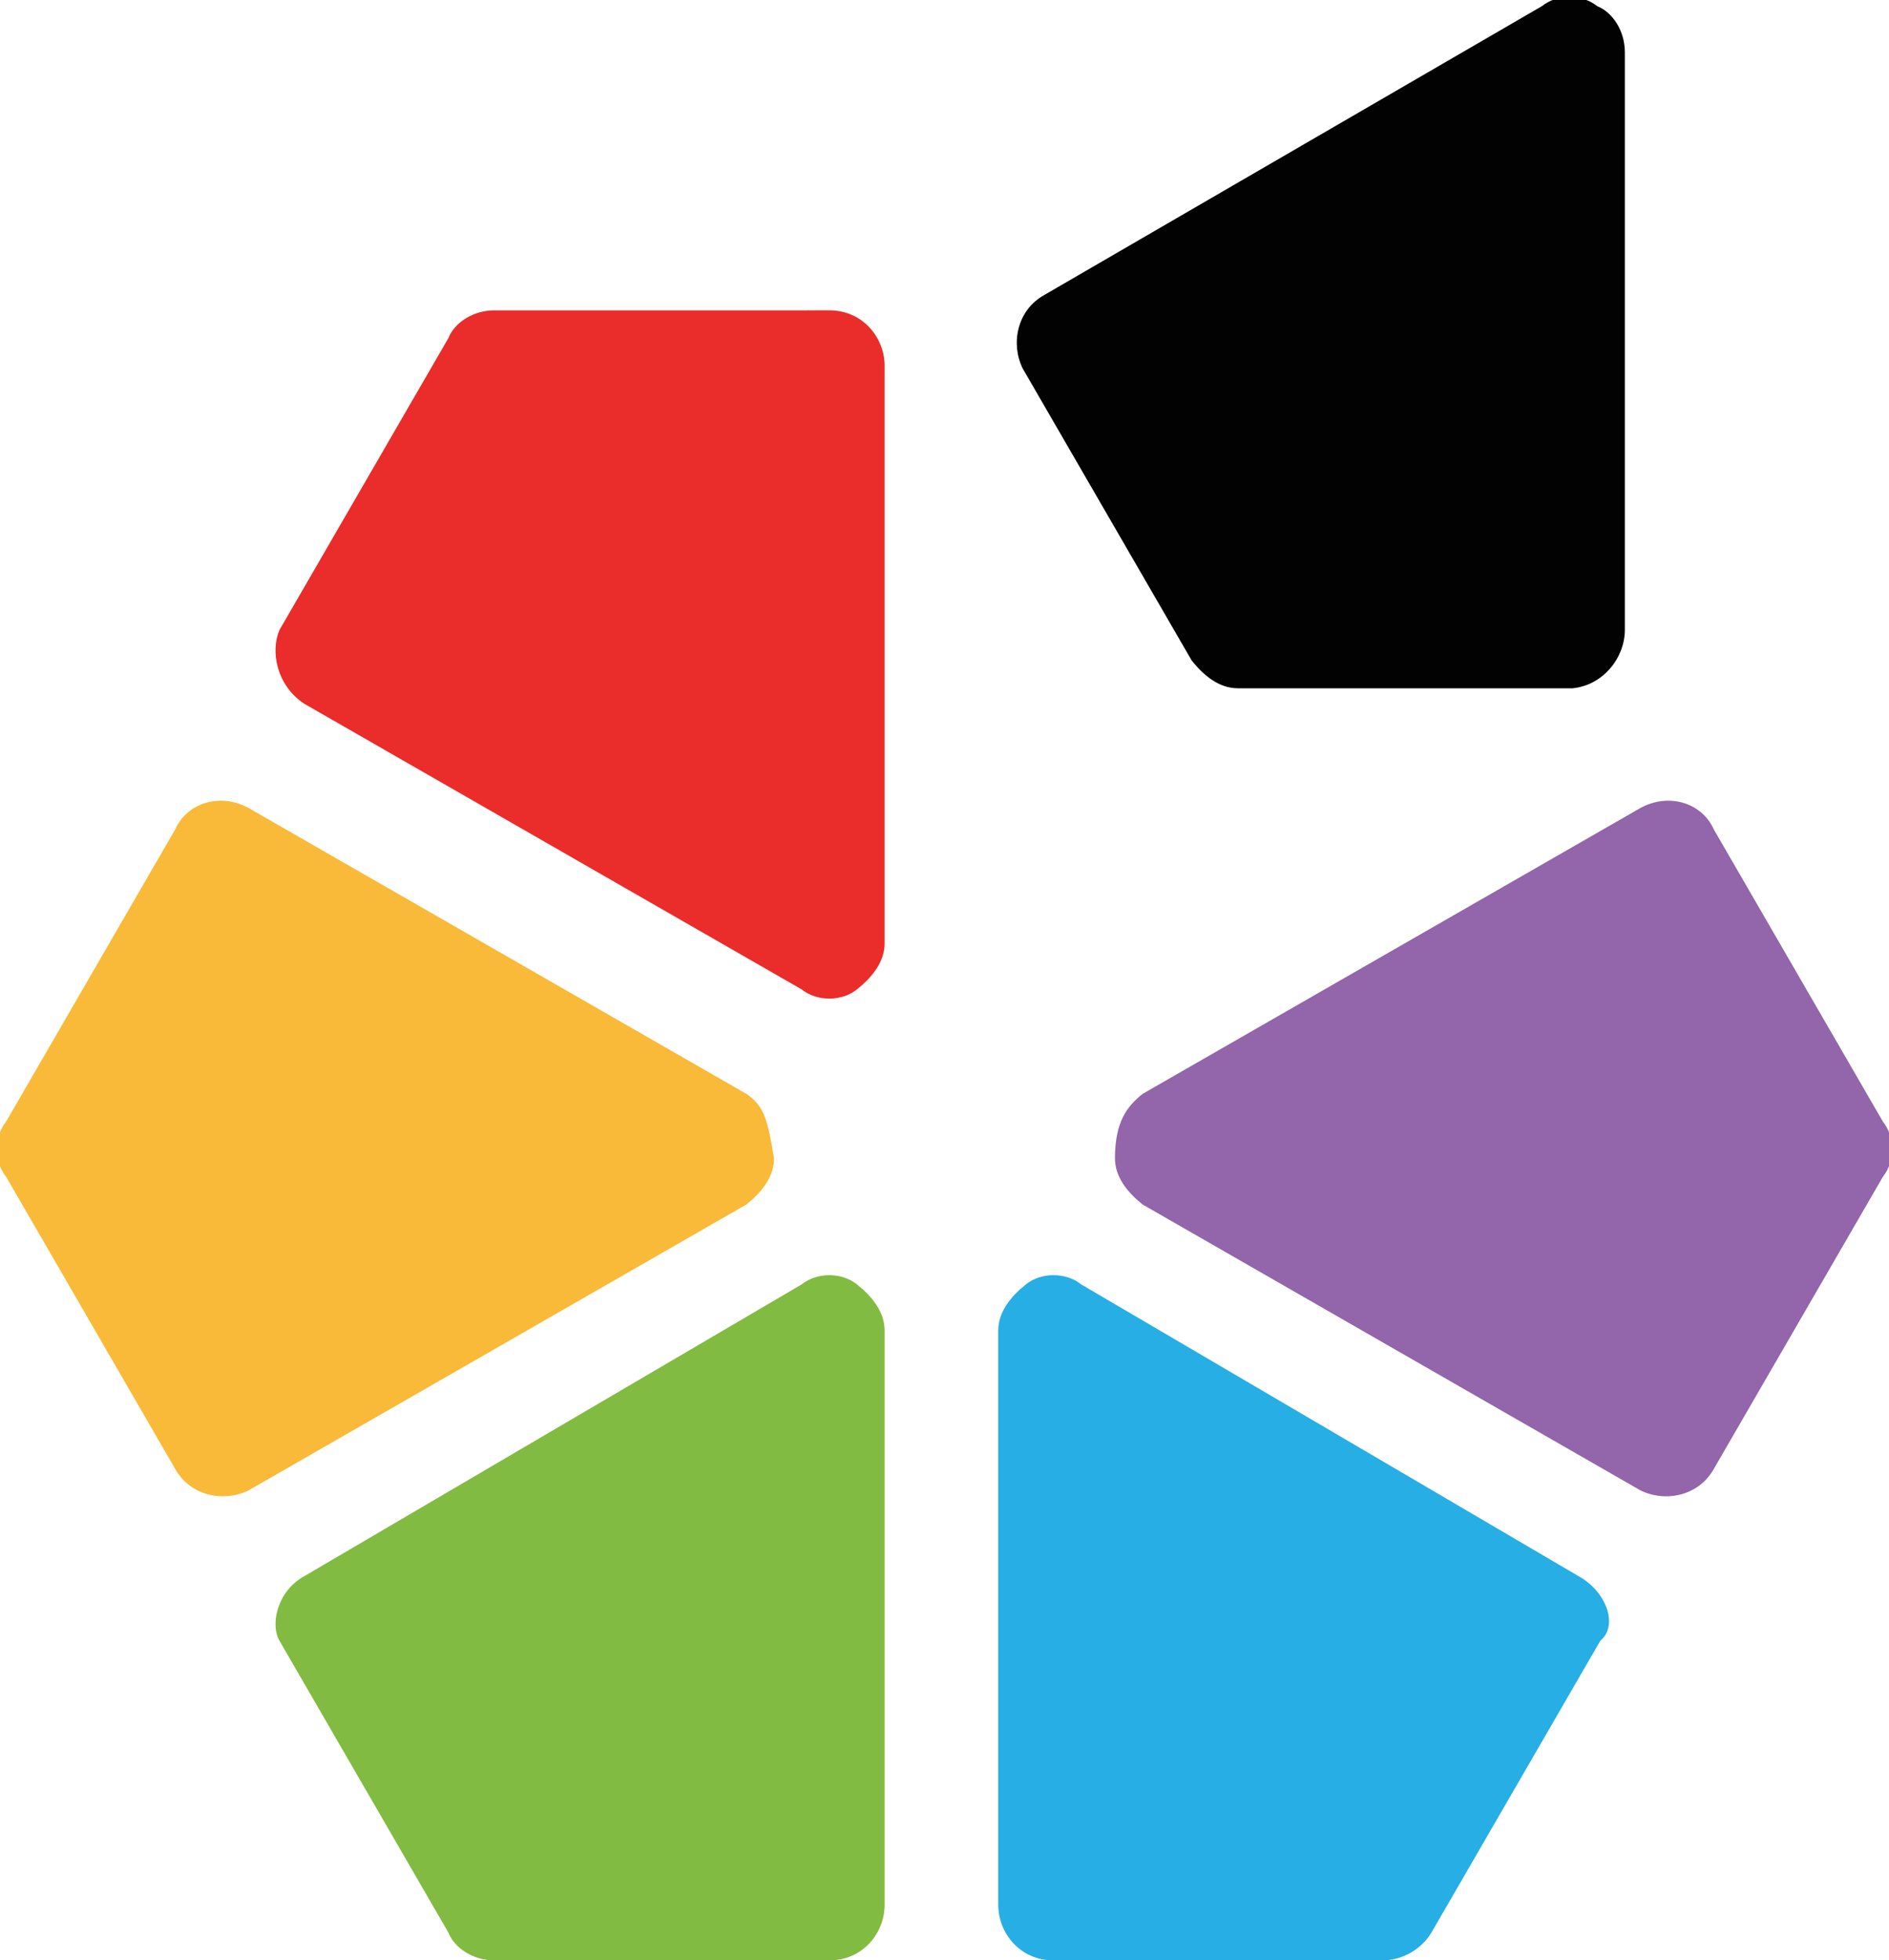
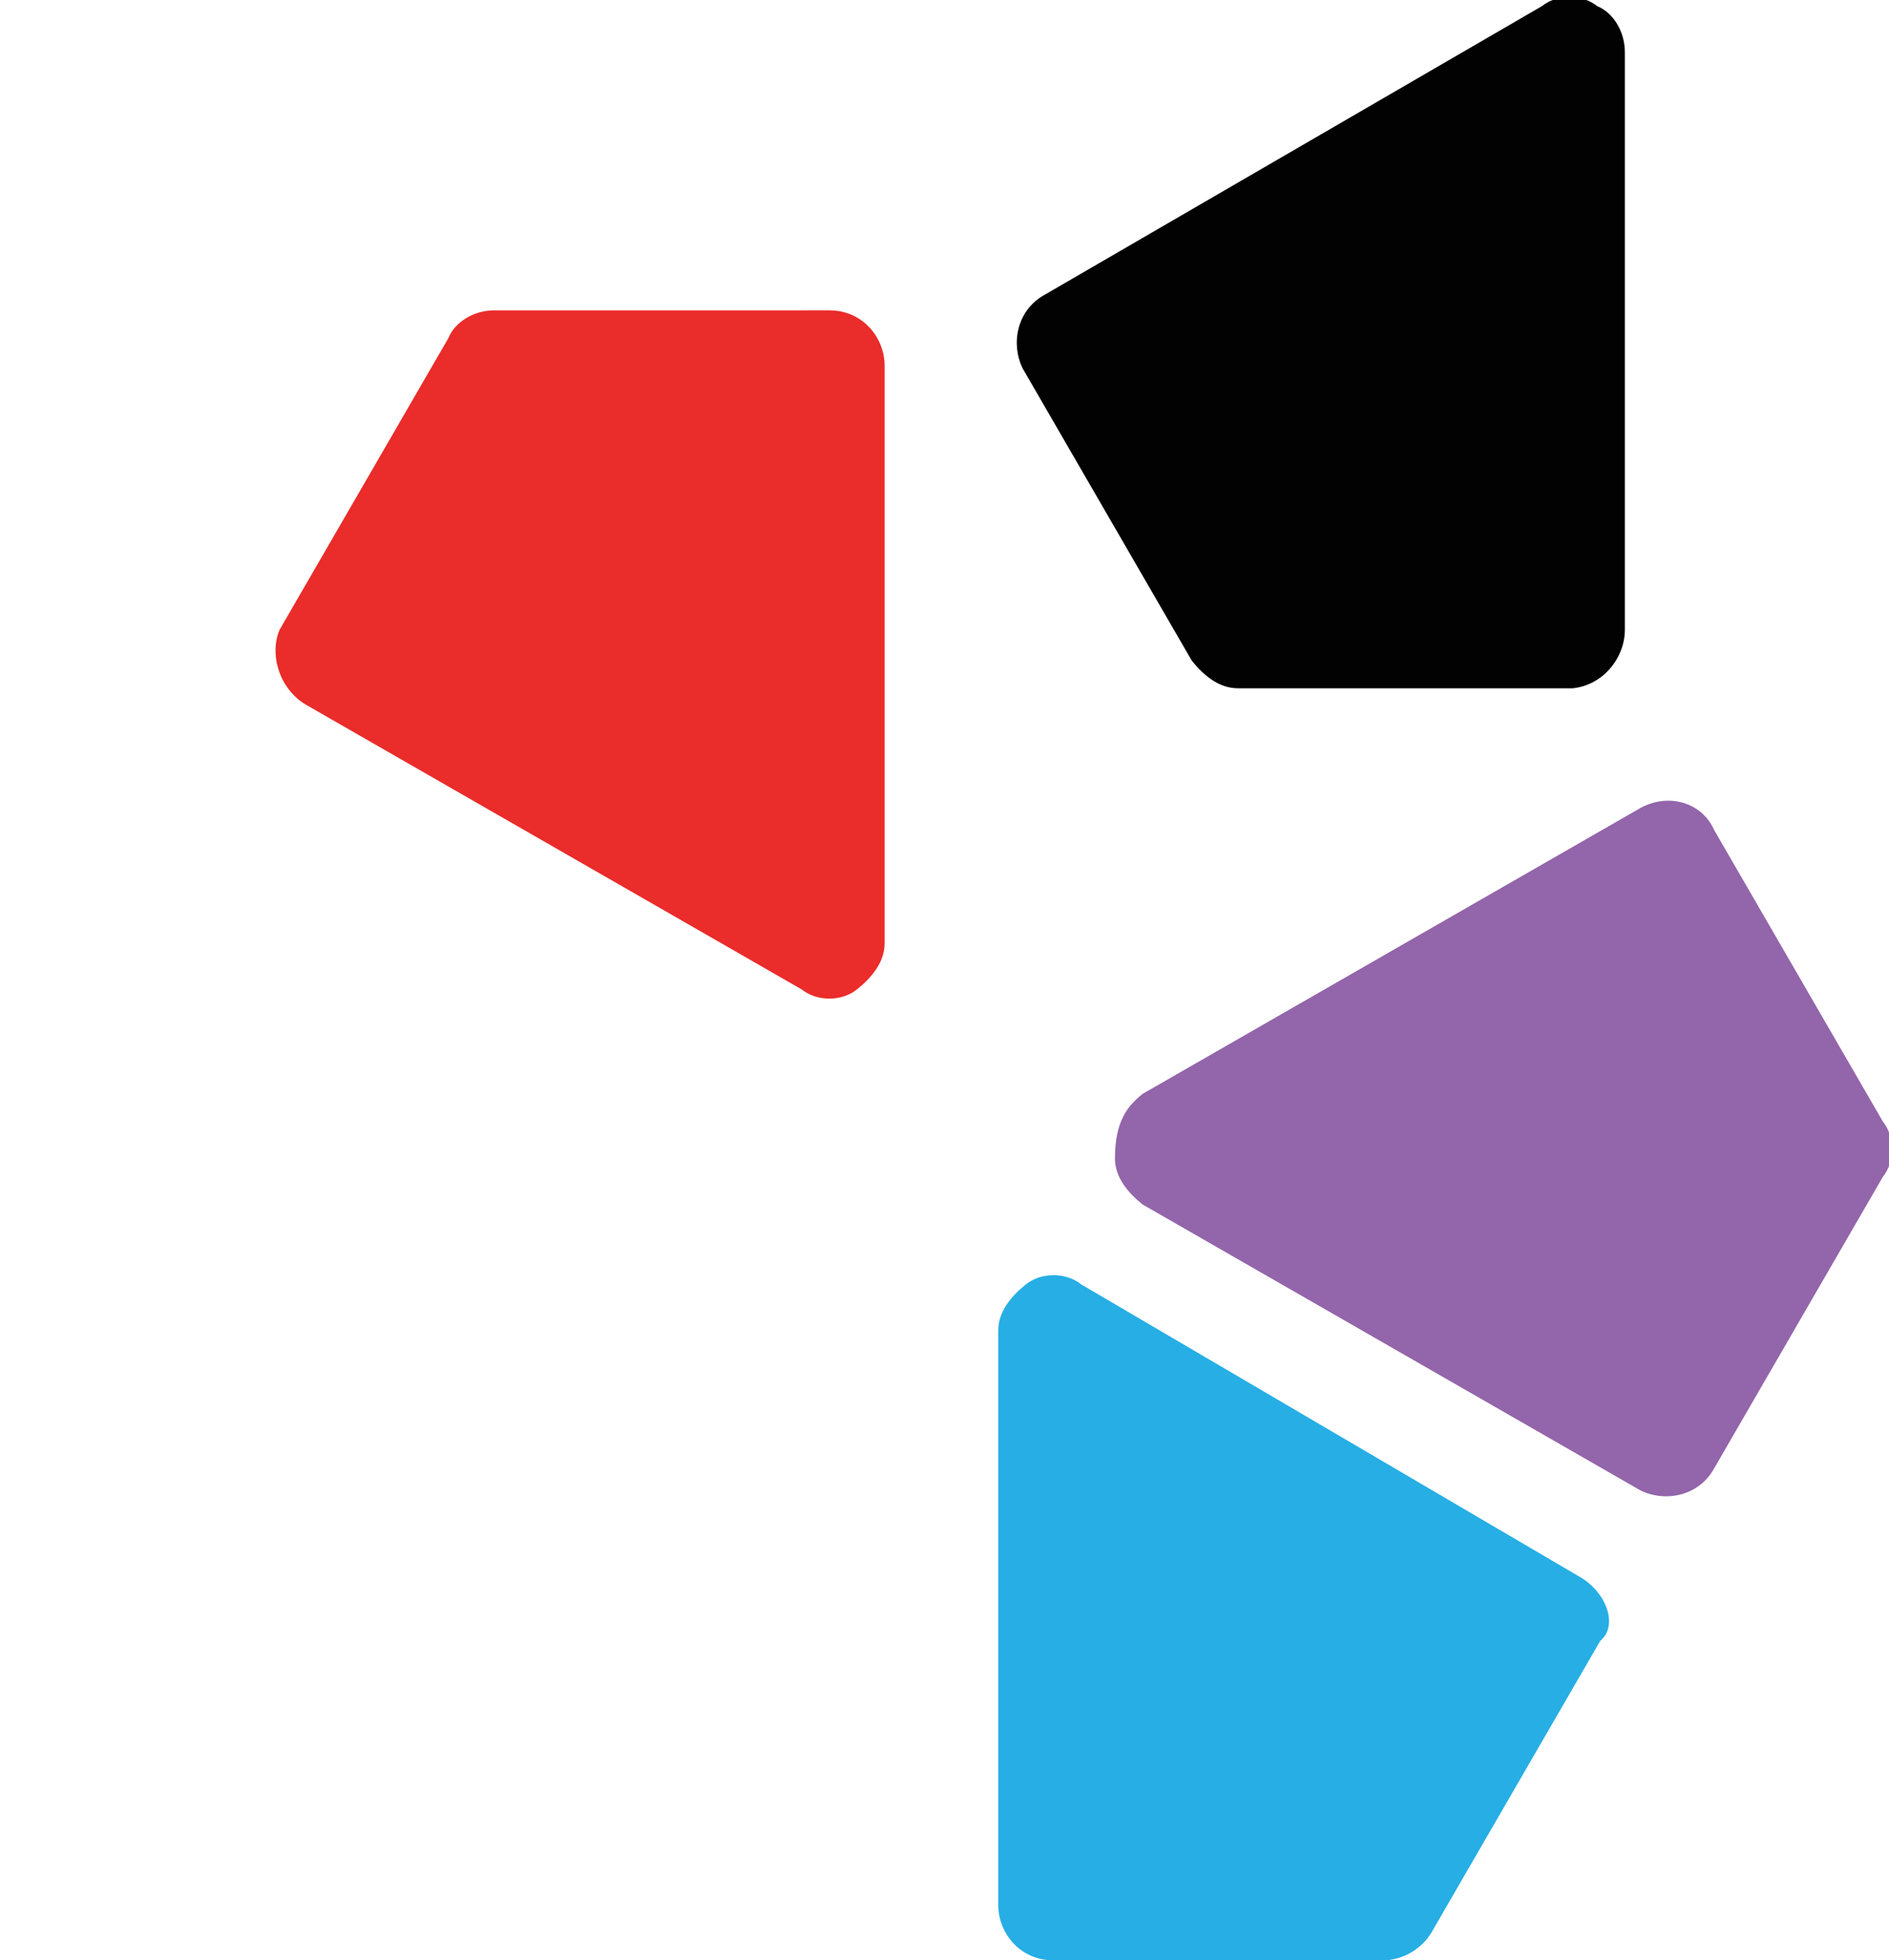
<svg xmlns="http://www.w3.org/2000/svg" version="1.1" id="Layer_1" x="0px" y="0px" width="61.5px" height="63.8px" viewBox="0 0 61.5 63.8" style="enable-background:new 0 0 61.5 63.8;" xml:space="preserve">
  <style type="text/css">

	.st0{fill:#82BB41;}
	.st1{fill:#EA2C2A;}
	.st2{fill:#26AEE5;}
	.st3{fill:#F8BA38;}
	.st4{fill:#9365AA;}
	.st5{fill:#020202;}

</style>
  <g id="Layer_1_1_">
    <path class="st5" d="M52.9,20.5L52.9,20.5V1.7c0-0.7-0.4-1.3-0.9-1.5c-0.5-0.4-1.3-0.4-1.8,0L34,9.6l0,0c-0.9,0.5-1.1,1.6-0.7,2.4   l5.5,9.5c0.4,0.5,0.9,0.9,1.5,0.9h10.9C52.2,22.3,52.9,21.4,52.9,20.5z" />
    <path class="st4" d="M37.2,35.6l16.2-9.3l0,0c0.9-0.5,2-0.2,2.4,0.7l5.5,9.5c0.4,0.5,0.4,1.3,0,1.8l-5.5,9.5   c-0.5,0.9-1.6,1.1-2.4,0.7l0,0l-16.2-9.3c-0.5-0.4-0.9-0.9-0.9-1.5C36.3,36.5,36.7,36,37.2,35.6z" />
    <path class="st2" d="M51.4,51.3L51.4,51.3l-16.2-9.5c-0.5-0.4-1.3-0.4-1.8,0c-0.5,0.4-0.9,0.9-0.9,1.5V62l0,0   c0,0.9,0.7,1.8,1.8,1.8h10.7c0.7,0,1.3-0.4,1.6-0.9l5.5-9.5C52.7,52.9,52.3,51.8,51.4,51.3z" />
-     <path class="st0" d="M9.9,51.3L9.9,51.3l16.2-9.5c0.5-0.4,1.3-0.4,1.8,0c0.5,0.4,0.9,0.9,0.9,1.5V62l0,0c0,0.9-0.7,1.8-1.8,1.8   H16.1c-0.7,0-1.3-0.4-1.5-0.9l-5.5-9.5C8.8,52.9,9,51.8,9.9,51.3z" />
    <path class="st1" d="M9.9,22.9L9.9,22.9l16.2,9.3c0.5,0.4,1.3,0.4,1.8,0c0.5-0.4,0.9-0.9,0.9-1.5V11.9l0,0c0-0.9-0.7-1.8-1.8-1.8   H16.1c-0.7,0-1.3,0.4-1.5,0.9l-5.5,9.5C8.8,21.2,9,22.3,9.9,22.9z" />
-     <path class="st3" d="M24.3,35.6L8.1,26.3l0,0c-0.9-0.5-2-0.2-2.4,0.7l-5.5,9.5c-0.4,0.5-0.4,1.3,0,1.8l5.5,9.5   c0.5,0.9,1.6,1.1,2.4,0.7l0,0l16.2-9.3c0.5-0.4,0.9-0.9,0.9-1.5C25,36.5,24.9,36,24.3,35.6z" />
  </g>
</svg>